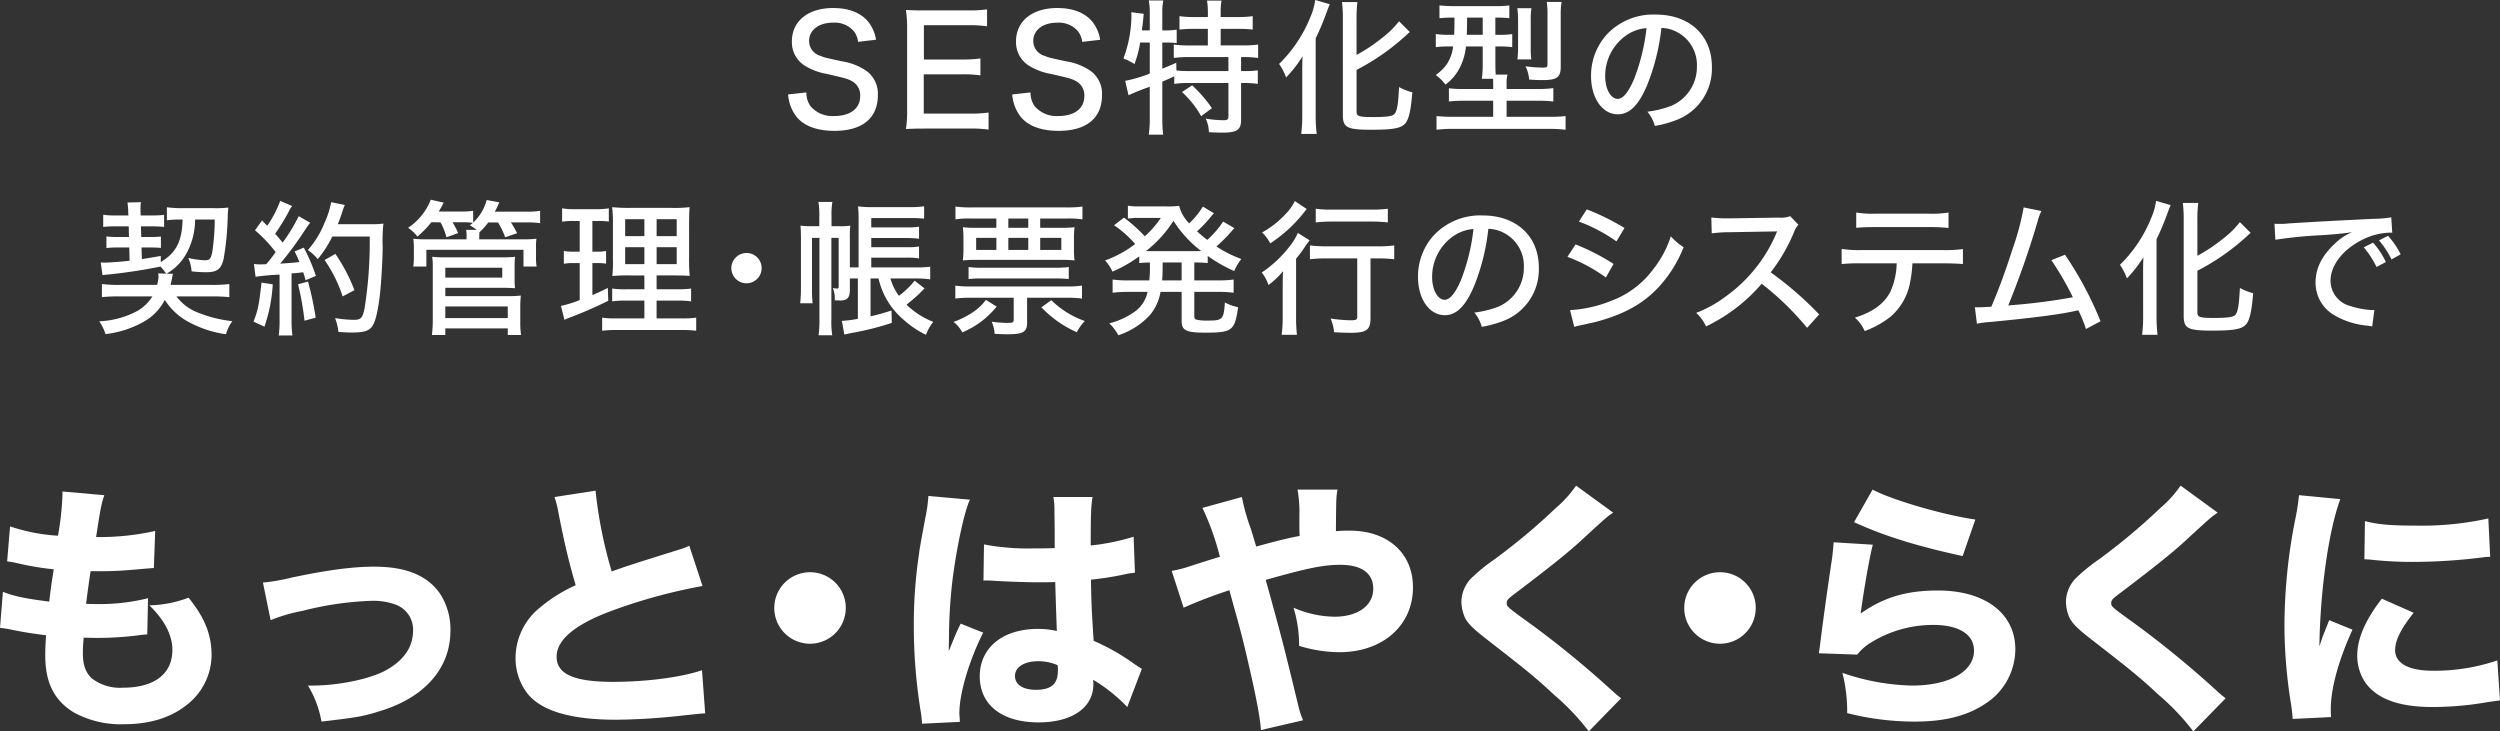
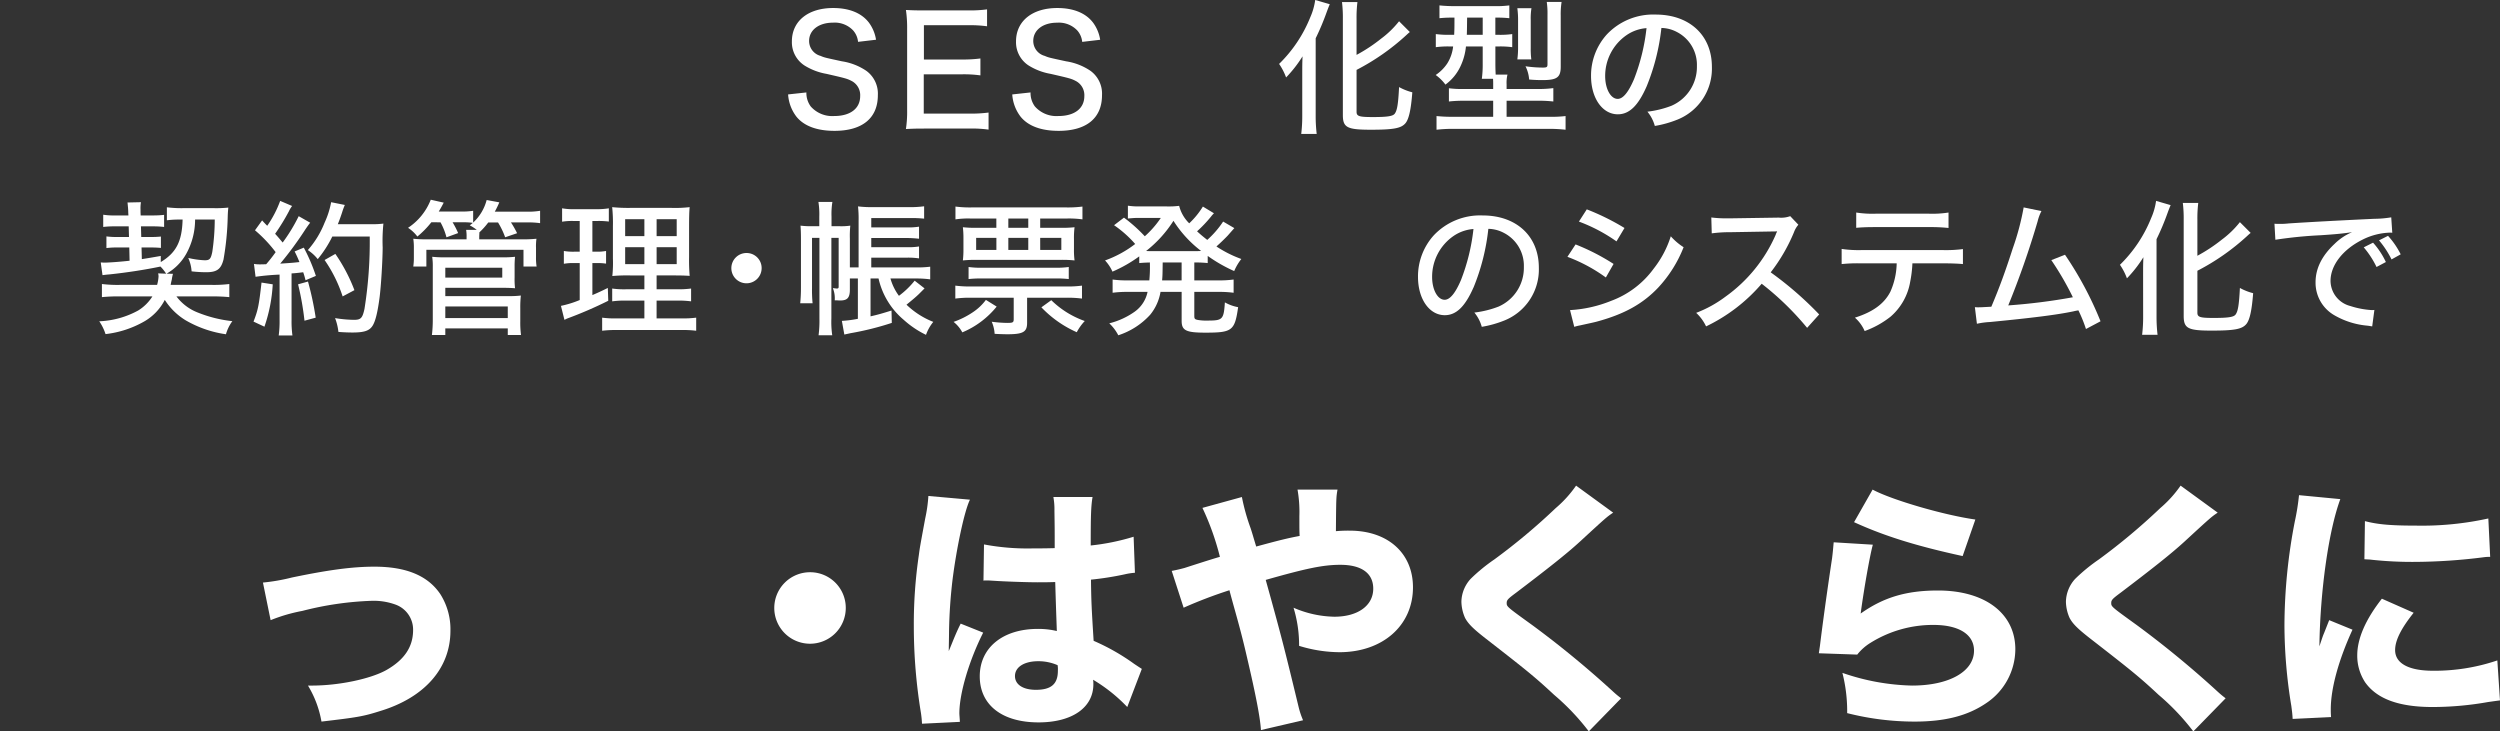
<svg xmlns="http://www.w3.org/2000/svg" width="471.999" height="138.084" viewBox="0 0 471.999 138.084">
  <rect x="0" y="0" width="471.999" height="138.084" fill="#333333" stroke="none" />
  <g id="グループ_35486" data-name="グループ 35486" transform="translate(-226.969 -118.858)">
    <g id="グループ_35199" data-name="グループ 35199" transform="translate(245.715 118.858)">
      <g id="グループ_35487" data-name="グループ 35487" transform="translate(130.048 0)">
        <path id="パス_61627" data-name="パス 61627" d="M3.453,17.7a4.254,4.254,0,0,0,.827,2.653,5.418,5.418,0,0,0,4.421,1.8c3.051,0,4.906-1.426,4.906-3.765A3.013,3.013,0,0,0,12.1,15.593c-.914-.486-1.113-.543-4.85-1.4a11.594,11.594,0,0,1-4.136-1.568,5.229,5.229,0,0,1-2.4-4.564c0-3.822,3.051-6.3,7.787-6.3,3.081,0,5.42.97,6.788,2.8A7.335,7.335,0,0,1,16.6,7.748l-3.395.4a3.8,3.8,0,0,0-.913-2.14A4.778,4.778,0,0,0,8.472,4.525c-2.681,0-4.507,1.4-4.507,3.451A2.915,2.915,0,0,0,6.134,10.8c.712.314.883.343,4.05,1.027a11.2,11.2,0,0,1,4.593,1.8,5.323,5.323,0,0,1,2.167,4.592c0,4.336-2.938,6.732-8.187,6.732-3.309,0-5.763-.914-7.189-2.682A7.71,7.71,0,0,1,0,18.074Z" transform="translate(0 -0.247)" fill="#fff" />
        <path id="パス_61628" data-name="パス 61628" d="M38.223,24.725a21.868,21.868,0,0,0-3.48-.2h-8.7c-1.6,0-2.254.029-3.423.086a21.774,21.774,0,0,0,.228-3.623V5.642a23.036,23.036,0,0,0-.228-3.509c1.028.057,1.825.086,3.423.086h8.415a23.611,23.611,0,0,0,3.48-.2V5.214a23.08,23.08,0,0,0-3.48-.2H26.015V11.49h7.159a25.919,25.919,0,0,0,3.51-.2v3.194a22.776,22.776,0,0,0-3.51-.2H25.986V21.7h8.757a24.1,24.1,0,0,0,3.48-.2Z" transform="translate(-0.376 -0.252)" fill="#fff" />
        <path id="パス_61629" data-name="パス 61629" d="M46.489,17.7a4.254,4.254,0,0,0,.827,2.653,5.418,5.418,0,0,0,4.421,1.8c3.051,0,4.906-1.426,4.906-3.765a3.013,3.013,0,0,0-1.511-2.795c-.914-.486-1.113-.543-4.85-1.4a11.594,11.594,0,0,1-4.136-1.568,5.229,5.229,0,0,1-2.4-4.564c0-3.822,3.051-6.3,7.787-6.3,3.081,0,5.42.97,6.788,2.8a7.346,7.346,0,0,1,1.313,3.194l-3.395.4a3.8,3.8,0,0,0-.914-2.14,4.775,4.775,0,0,0-3.822-1.483C48.827,4.525,47,5.923,47,7.976A2.915,2.915,0,0,0,49.17,10.8c.712.314.883.343,4.05,1.027a11.2,11.2,0,0,1,4.593,1.8,5.323,5.323,0,0,1,2.167,4.592c0,4.336-2.938,6.732-8.187,6.732-3.309,0-5.763-.914-7.189-2.682a7.71,7.71,0,0,1-1.569-4.193Z" transform="translate(-0.715 -0.247)" fill="#fff" />
-         <path id="パス_61630" data-name="パス 61630" d="M67.54,8.252a21.141,21.141,0,0,1-1.073,4.069,10.449,10.449,0,0,0-2.089-1.045,23.568,23.568,0,0,0,1.511-7.944c0-.248,0-.44-.028-.8l2.364.3c-.055.358-.055.441-.11.963-.028.385-.083.825-.248,2.171h1.485V2.589A11.677,11.677,0,0,0,69.16.308h2.75a11.027,11.027,0,0,0-.192,2.281V5.97h.411a16.674,16.674,0,0,0,2.309-.138v2.53a18.307,18.307,0,0,0-2.144-.111h-.576V13.2c.988-.412,1.7-.715,2.638-1.127l.027,1.456a20.974,20.974,0,0,0,2.53.111H84.2V11H76.885a21.024,21.024,0,0,0-3,.165V8.637a20.089,20.089,0,0,0,2.969.165h3.463V5.668H77.71a26.022,26.022,0,0,0-2.75.137V3.277a18.98,18.98,0,0,0,2.75.165h2.612v-.99A12.715,12.715,0,0,0,80.156.335H82.9a12.031,12.031,0,0,0-.164,2.117v.99h3.272a19.392,19.392,0,0,0,2.776-.165V5.805a26.167,26.167,0,0,0-2.776-.137H82.741V8.8h4.1a20.338,20.338,0,0,0,2.969-.165v2.529A20.771,20.771,0,0,0,87,11H86.59v2.639h.466A16.668,16.668,0,0,0,89.75,13.5V16.06a18.4,18.4,0,0,0-2.694-.165H86.59V22.9c0,1.842-.8,2.364-3.492,2.364-.6,0-1.649-.028-2.583-.083a6.376,6.376,0,0,0-.6-2.557,24.307,24.307,0,0,0,3.243.3c.88,0,1.044-.138,1.044-.77V15.894H76.665a18.385,18.385,0,0,0-2.693.165V14.63c-.606.3-1.183.55-2.254,1.017v6.928a25.348,25.348,0,0,0,.164,3.079H69.16a20.783,20.783,0,0,0,.193-3.079V16.608a41.32,41.32,0,0,0-4.013,1.6l-.632-2.722a25.882,25.882,0,0,0,4.646-1.374V8.252Zm9.813,8.082a26.1,26.1,0,0,1,3.739,4.316l-2.035,1.511A18.047,18.047,0,0,0,75.428,17.6Z" transform="translate(-1.07 -0.224)" fill="#fff" />
        <path id="パス_61631" data-name="パス 61631" d="M98.638,14.05c0-1.237,0-1.814.055-3.189a23.627,23.627,0,0,1-3.107,3.986,11.248,11.248,0,0,0-1.32-2.556,25.628,25.628,0,0,0,5.883-8.8,12.09,12.09,0,0,0,.935-3.271l2.749.8c-.219.522-.329.8-.6,1.539a46.882,46.882,0,0,1-2.061,4.893V22.076a29.186,29.186,0,0,0,.193,3.437H98.445a28.107,28.107,0,0,0,.193-3.491Zm10.254,7.285c0,.824.468.989,3.051.989,2.776,0,3.793-.165,4.151-.632.467-.632.66-1.814.824-5.03a10.5,10.5,0,0,0,2.5.989c-.247,3.216-.632,5-1.264,5.8-.8.99-2.227,1.265-6.571,1.265-4.48,0-5.278-.412-5.278-2.776V3.769a24.3,24.3,0,0,0-.165-3.162h2.915a24.3,24.3,0,0,0-.165,3.162v6.818a30.439,30.439,0,0,0,4.618-3.051,17.84,17.84,0,0,0,3.408-3.3l2.035,2.035c-.248.192-.357.3-.659.577a43.106,43.106,0,0,1-9.4,6.57Z" transform="translate(-1.567 -0.223)" fill="#fff" />
        <path id="パス_61632" data-name="パス 61632" d="M127.541,3.556a20.757,20.757,0,0,0-2.5.11V1.247a25.651,25.651,0,0,0,2.8.138h7.56a18.76,18.76,0,0,0,2.831-.138V3.666a20.271,20.271,0,0,0-2.474-.11h-.165V6.8h.551a16.412,16.412,0,0,0,2.638-.138V9.136A16.718,16.718,0,0,0,136.2,9h-.6v3.3c0,.824.029,1.456.055,2.007h2.227a6.635,6.635,0,0,0-.165,1.841v.88h5.662a21.032,21.032,0,0,0,3.162-.165V19.39a24.115,24.115,0,0,0-3.106-.138h-5.717v3.024h8a22.317,22.317,0,0,0,3.134-.138v2.584a27.165,27.165,0,0,0-3.326-.165H127.732a26.335,26.335,0,0,0-3.244.165V22.139a27.45,27.45,0,0,0,3.107.138h7.588V19.252h-5.251a24.635,24.635,0,0,0-3.106.138v-2.5a18.732,18.732,0,0,0,2.859.138h5.5v-.853c0-.412,0-.6-.028-1.072h-2.116a19.806,19.806,0,0,0,.165-2.8V9h-3.162A11.252,11.252,0,0,1,129,12.765a8.913,8.913,0,0,1-2.831,3.436,8.224,8.224,0,0,0-1.842-1.814,7.8,7.8,0,0,0,2.2-2.2A7.55,7.55,0,0,0,127.623,9h-.66a16.891,16.891,0,0,0-2.612.138V6.662a18.123,18.123,0,0,0,2.667.138h.8c.055-1.1.055-1.594.055-3.244Zm2.721,0c-.028,2.474-.028,2.474-.055,3.244h3V3.556Zm9.484,7.89a16.682,16.682,0,0,0,.138-2.309V4.106a17.119,17.119,0,0,0-.138-2.336h2.667A11.768,11.768,0,0,0,142.275,4V9.3a14.442,14.442,0,0,0,.11,2.144Zm8.193,1.347c0,2.034-.687,2.557-3.436,2.557-.908,0-1.623-.028-2.529-.11a6.746,6.746,0,0,0-.688-2.5,23.5,23.5,0,0,0,3.244.248c.77,0,.908-.083.908-.632V3.061A15.4,15.4,0,0,0,145.3.587h2.8a15.264,15.264,0,0,0-.164,2.639Z" transform="translate(-2.066 -0.228)" fill="#fff" />
        <path id="パス_61633" data-name="パス 61633" d="M164.63,16.627c-1.594,3.628-3.271,5.223-5.416,5.223-2.914,0-5.058-3.051-5.058-7.23a11.578,11.578,0,0,1,2.969-7.835,12.03,12.03,0,0,1,9.237-3.766c6.4,0,10.611,3.932,10.611,9.869a10.374,10.374,0,0,1-6.542,9.977,20.342,20.342,0,0,1-4.233,1.183,7.189,7.189,0,0,0-1.4-2.693,18.568,18.568,0,0,0,4.564-1.127,7.99,7.99,0,0,0,4.782-7.478,6.971,6.971,0,0,0-3.765-6.432,6.458,6.458,0,0,0-2.94-.77,40.554,40.554,0,0,1-2.806,11.079M160.866,6.9a9.348,9.348,0,0,0-4.042,7.752c0,2.392,1.043,4.288,2.363,4.288.99,0,2.007-1.21,3.079-3.711a37.825,37.825,0,0,0,2.364-9.649,7.642,7.642,0,0,0-3.764,1.32" transform="translate(-2.562 -0.269)" fill="#fff" />
      </g>
      <g id="グループ_35488" data-name="グループ 35488" transform="translate(0 37.707)">
        <path id="パス_61634" data-name="パス 61634" d="M194.652,13.972a7.431,7.431,0,0,0-1.073-1.347c-2.885.606-6.46,1.155-9.648,1.485-.688.055-.825.083-1.292.138l-.33-2.392c.248,0,.522.028.66.028.852,0,3.107-.165,4.783-.358l-.055-2.5h-2.171a15.463,15.463,0,0,0-2.145.109v-2.2a15.1,15.1,0,0,0,2.227.11h2.034l-.055-2.007H184.92a17.12,17.12,0,0,0-2.144.11V2.839a12.183,12.183,0,0,0,2.144.137h2.612L187.5,2.4c0-.576-.083-1.346-.137-1.868L189.9.475a6.9,6.9,0,0,0-.082,1.4v.5l.027.6h2.31a17.541,17.541,0,0,0,2.116-.109V5.148a17.7,17.7,0,0,0-2.09-.11H189.9l.056,2.007h1.731a18.033,18.033,0,0,0,1.98-.083V9.106c-.631-.054-1.1-.082-2.007-.082h-1.649l.055,2.2c1.237-.193,1.869-.3,3.575-.6v1.154c2.914-1.759,4.013-3.9,4.122-8.026h-.631a17.758,17.758,0,0,0-2.337.137V1.437a22.174,22.174,0,0,0,3.05.165h5.911a21.286,21.286,0,0,0,2.639-.11c-.056.577-.083.88-.111,1.649a53.247,53.247,0,0,1-.8,8.165c-.468,1.814-1.237,2.392-3.272,2.392a24.822,24.822,0,0,1-2.749-.165A7.455,7.455,0,0,0,198.83,11a16.215,16.215,0,0,0,3.106.441c.935,0,1.154-.248,1.43-1.567a42.534,42.534,0,0,0,.467-6.129h-3.711a13.358,13.358,0,0,1-1.677,6.486,9.829,9.829,0,0,1-3.711,3.739l1.21.028a7.978,7.978,0,0,0-.219,1.072c-.028.138-.083.3-.22,1.018h7.725a24.154,24.154,0,0,0,3.353-.165V18.4a31.938,31.938,0,0,0-3.3-.138H196.6a9.181,9.181,0,0,0,4.042,3.051,24.544,24.544,0,0,0,6.515,1.622,7.685,7.685,0,0,0-1.21,2.474,21.034,21.034,0,0,1-7.615-2.639A12.2,12.2,0,0,1,194.4,18.92a9.89,9.89,0,0,1-3.876,4.068,19.06,19.06,0,0,1-7.312,2.392,9.354,9.354,0,0,0-1.182-2.419,16.684,16.684,0,0,0,7.34-2.034,8.321,8.321,0,0,0,2.693-2.667H185.91a31.807,31.807,0,0,0-3.381.138V15.924a24.885,24.885,0,0,0,3.381.165h7.038a7.224,7.224,0,0,0,.274-1.623,2.179,2.179,0,0,0-.083-.55Z" transform="translate(-182.034 -0.008)" fill="#fff" />
        <path id="パス_61635" data-name="パス 61635" d="M215.273,15.976a29.261,29.261,0,0,1-1.568,8l-2.061-.962c.853-2.2,1.017-3.024,1.511-7.367Zm-3.546-3.849a6.394,6.394,0,0,0,1.1.083c.3,0,.522,0,1.209-.028A27.754,27.754,0,0,0,215.822,9.9a25.532,25.532,0,0,0-3.9-4.123l1.347-1.869c.468.522.632.686.963,1.017a20.389,20.389,0,0,0,2.446-4.7l2.255.962a4.926,4.926,0,0,0-.6.989,39.718,39.718,0,0,1-2.612,4.261c.522.577.522.577,1.429,1.65a32.014,32.014,0,0,0,3.025-4.976l2.171,1.237c-.275.329-.441.577-.88,1.21a65.341,65.341,0,0,1-4.783,6.515c2.007-.138,2.2-.138,3.629-.3a21.519,21.519,0,0,0-.908-2.006l1.733-.715a33.07,33.07,0,0,1,2.281,5.333l-1.952.825c-.192-.77-.274-1.018-.44-1.512-1.375.165-1.375.165-2.2.22v8.824a19.849,19.849,0,0,0,.165,2.886H216.4a19.847,19.847,0,0,0,.165-2.886v-8.6a44.852,44.852,0,0,0-4.536.412Zm10.2,3.326a57.182,57.182,0,0,1,1.456,6.818l-2.116.577a53.32,53.32,0,0,0-1.211-6.872Zm4.59-8.493a21.4,21.4,0,0,1-2.749,4.261,7.933,7.933,0,0,0-1.87-1.705,17.481,17.481,0,0,0,3.162-5.168A16.331,16.331,0,0,0,226.3.472l2.584.521a12.947,12.947,0,0,0-.522,1.43c-.329.989-.523,1.512-.8,2.2h6.35a15.25,15.25,0,0,0,2.255-.111,31.9,31.9,0,0,0-.138,4.536c-.028,2.667-.3,7.147-.577,9.347-.358,2.749-.77,4.508-1.32,5.388-.6.962-1.594,1.292-3.821,1.292-.632,0-1.567-.029-2.639-.111a10.354,10.354,0,0,0-.631-2.611,23.5,23.5,0,0,0,3.574.329c1.292,0,1.6-.329,1.979-2.061a80.44,80.44,0,0,0,.99-13.662Zm1.952,11.3a26.275,26.275,0,0,0-3.409-6.873l2.035-1.154a31.921,31.921,0,0,1,3.6,6.845Z" transform="translate(-182.526 -0.004)" fill="#fff" />
        <path id="パス_61636" data-name="パス 61636" d="M245.708,4.26a17.388,17.388,0,0,1-2.638,2.694,6.818,6.818,0,0,0-1.759-1.649A11.25,11.25,0,0,0,245.6,0l2.447.55c-.412.8-.577,1.072-.934,1.677h4.1a13.152,13.152,0,0,0,2.392-.138V4.316A8.827,8.827,0,0,0,256.153.055l2.393.44a19.106,19.106,0,0,1-.853,1.759h5.938a13.311,13.311,0,0,0,2.612-.165V4.425a15.689,15.689,0,0,0-2.5-.138h-3A18.239,18.239,0,0,1,261.9,6.322l-2.254.77a14.7,14.7,0,0,0-1.347-2.8h-1.842a13.544,13.544,0,0,1-1.677,1.87c0,.384-.028.577-.028.934v.384h7.916a26.355,26.355,0,0,0,2.887-.11,10.2,10.2,0,0,0-.083,1.732V10.8a10.581,10.581,0,0,0,.11,1.814h-2.474V9.456H244.772v3.162H242.3a11.062,11.062,0,0,0,.111-1.787V9.126a10.7,10.7,0,0,0-.111-1.759,24.329,24.329,0,0,0,2.832.11h7.23V7.092a7.392,7.392,0,0,0-.083-1.4h2.007a8.5,8.5,0,0,0-1.32-.852c.274-.22.385-.3.577-.468a11.306,11.306,0,0,0-1.869-.11h-1.952a15.889,15.889,0,0,1,1.045,2.035l-2.2.8a12.138,12.138,0,0,0-1.127-2.832Zm.11,21.277a23.6,23.6,0,0,0,.165-2.941V12.673a12.229,12.229,0,0,0-.11-1.9,22.846,22.846,0,0,0,2.5.109h10.612a22.719,22.719,0,0,0,2.528-.109,17.644,17.644,0,0,0-.083,1.9v1.951a14.859,14.859,0,0,0,.083,2.09c-.686-.055-1.429-.083-2.446-.083H248.347V18.2h11.9a18.014,18.014,0,0,0,2.365-.109,19.453,19.453,0,0,0-.11,2.364v2.556a17.724,17.724,0,0,0,.138,2.529h-2.5V24.3H248.347v1.237Zm2.529-10.831H259.1V12.837H248.347Zm0,7.643H260.14v-2.2H248.347Z" transform="translate(-183.019)" fill="#fff" />
        <path id="パス_61637" data-name="パス 61637" d="M273,4.037a11.645,11.645,0,0,0-2.116.138V1.645a11.972,11.972,0,0,0,2.446.165h4.013a13.528,13.528,0,0,0,2.364-.165v2.5a15.518,15.518,0,0,0-2.061-.11h-1.044v5.8h.824a8.683,8.683,0,0,0,1.759-.137v2.391a11.366,11.366,0,0,0-1.759-.109h-.824v6.048c1.21-.523,1.621-.715,2.914-1.347L279.6,19.1a77.336,77.336,0,0,1-7.753,3.353c-.138.055-.274.138-.521.248l-.661-2.639a19.462,19.462,0,0,0,3.546-1.1V11.981h-1.126a9.5,9.5,0,0,0-1.869.138V9.7a9.917,9.917,0,0,0,1.924.137h1.071v-5.8ZM286.42,19.074h-3.3a16.689,16.689,0,0,0-2.777.138V16.792a16.118,16.118,0,0,0,2.777.137h3.3V14.318h-2.7a31.07,31.07,0,0,0-3.353.109,23.5,23.5,0,0,0,.11-3.326V5.026a28.613,28.613,0,0,0-.138-3.6A30.777,30.777,0,0,0,284,1.563h7.421a24.068,24.068,0,0,0,3.547-.138c-.083.8-.11,1.98-.11,3.629V10.8a35.662,35.662,0,0,0,.11,3.6c-.88-.055-1.511-.083-3.107-.083h-3.134v2.611h3.712a17.928,17.928,0,0,0,2.8-.137v2.419a18.16,18.16,0,0,0-2.776-.138h-3.739v3.353h4.7a17.888,17.888,0,0,0,2.777-.137v2.473a20.843,20.843,0,0,0-2.941-.137H281.416a21.793,21.793,0,0,0-2.97.137V22.29a17.1,17.1,0,0,0,2.722.137h5.251ZM282.79,6.9h3.629V3.706H282.79Zm0,5.278h3.629V8.984H282.79ZM288.728,6.9h3.793V3.706h-3.793Zm0,5.278h3.793V8.984h-3.793Z" transform="translate(-183.506 -0.023)" fill="#fff" />
        <path id="パス_61638" data-name="パス 61638" d="M309.1,13.09a2.859,2.859,0,1,1-2.858-2.859A2.838,2.838,0,0,1,309.1,13.09" transform="translate(-184.05 -0.17)" fill="#fff" />
        <path id="パス_61639" data-name="パス 61639" d="M329.883,14.878v7.147c1.429-.329,2.116-.522,3.958-1.1l.055,2.336a54.973,54.973,0,0,1-7.669,1.923c-.193.029-.248.056-1.292.275l-.467-2.583h.083a21.686,21.686,0,0,0,2.94-.385V14.878h-1.512v2.116c0,1.512-.467,2.035-1.813,2.035-.111,0-.33,0-.633-.028h-.412a5.134,5.134,0,0,0-.357-2.309c.274.028.66.083.742.083.247,0,.357-.083.357-.3V7.209h-1.375V22.438a17.418,17.418,0,0,0,.164,3.162h-2.582a21,21,0,0,0,.163-3.162V7.209h-1.4v9.484a24.924,24.924,0,0,0,.109,2.859h-2.336a29.124,29.124,0,0,0,.138-2.969V7.456c0-1.127-.028-1.9-.083-2.556a16.285,16.285,0,0,0,2.254.109h1.292V3.223a14.844,14.844,0,0,0-.165-2.8h2.639a14.342,14.342,0,0,0-.165,2.8V5.009h1.512a11.884,11.884,0,0,0,2.034-.109,19.189,19.189,0,0,0-.083,2.446v5.443h1.65v-8.8a21.638,21.638,0,0,0-.11-2.721,21.883,21.883,0,0,0,2.914.137h6.6A19.373,19.373,0,0,0,340,1.244V3.581a21.772,21.772,0,0,0-2.667-.11H330.02V5.23h6.652a12.277,12.277,0,0,0,2.365-.138V7.373a20.517,20.517,0,0,0-2.365-.137H330.02V8.968h6.652a12.276,12.276,0,0,0,2.365-.138v2.254a13.775,13.775,0,0,0-2.365-.138H330.02v1.842h8.6a18.555,18.555,0,0,0,2.528-.138v2.392a18.826,18.826,0,0,0-2.611-.164h-4.894a10.015,10.015,0,0,0,1.6,3.271,15.728,15.728,0,0,0,2.969-2.859l1.869,1.457-1.1,1.1c-.6.577-1.237,1.1-2.31,1.98a15.36,15.36,0,0,0,5.059,3.243,8.058,8.058,0,0,0-1.375,2.447,17.779,17.779,0,0,1-4.206-2.831,14.319,14.319,0,0,1-4.756-7.807Z" transform="translate(-184.271 -0.006)" fill="#fff" />
        <path id="パス_61640" data-name="パス 61640" d="M354.185,20.2a16.527,16.527,0,0,1-6.487,4.866,6.343,6.343,0,0,0-1.649-1.98,15.7,15.7,0,0,0,3.546-1.759,9.915,9.915,0,0,0,2.556-2.392Zm-4.976-1.677a21.105,21.105,0,0,0-2.831.164V16.241a21.674,21.674,0,0,0,2.831.164h18.254a20.517,20.517,0,0,0,2.831-.164v2.446a20.516,20.516,0,0,0-2.831-.164H359.93v4.756c0,1.7-.742,2.144-3.71,2.144-.551,0-1.6-.028-2.419-.082a6.755,6.755,0,0,0-.551-2.282,24.331,24.331,0,0,0,2.915.22c1.1,0,1.237-.083,1.237-.742V18.522Zm-.027-14.954a16.263,16.263,0,0,0-2.777.164V1.313a21.113,21.113,0,0,0,3.051.165h17.9a20.942,20.942,0,0,0,3.024-.165V3.732a18.761,18.761,0,0,0-2.8-.164H362.4V5.327h3.932a21.78,21.78,0,0,0,2.557-.11,15.862,15.862,0,0,0-.111,2.2V9.34a15.266,15.266,0,0,0,.111,2.145,20.985,20.985,0,0,0-2.53-.11h-16a23.323,23.323,0,0,0-2.557.11,16.6,16.6,0,0,0,.11-2.117V7.416a17.68,17.68,0,0,0-.11-2.2,22.059,22.059,0,0,0,2.557.11h3.765V3.568Zm-.3,9.153a15.824,15.824,0,0,0,2.611.138h13.69a16.237,16.237,0,0,0,2.612-.138V15a21.322,21.322,0,0,0-2.612-.11H351.49a21.9,21.9,0,0,0-2.611.11Zm1.429-3.216h3.821V7.224h-3.821Zm6.075-4.178h3.766V3.568h-3.766Zm0,4.178h3.766V7.224h-3.766Zm6.02,0h3.987V7.224H362.4Zm2.09,9.484a17.156,17.156,0,0,0,6.323,3.932,9.543,9.543,0,0,0-1.512,2.116,20.94,20.94,0,0,1-6.68-4.7Z" transform="translate(-184.76 -0.022)" fill="#fff" />
        <path id="パス_61641" data-name="パス 61641" d="M383.592,11.867c-.934.028-1.374.055-2.006.11V10.712a26.1,26.1,0,0,1-5.059,2.886,7.472,7.472,0,0,0-1.4-2.116,20.8,20.8,0,0,0,5.69-3.106A21.12,21.12,0,0,0,376.83,4.83L378.7,3.4a29.208,29.208,0,0,1,3.933,3.519,18.209,18.209,0,0,0,3.023-3.463h-4.508c-.468,0-1.073.055-1.705.11V1.146a13.626,13.626,0,0,0,2.145.138h5.141a15.754,15.754,0,0,0,2.391-.11,7.007,7.007,0,0,0,1.9,3.3A15.214,15.214,0,0,0,393.6,1.311l2.09,1.265a5.789,5.789,0,0,0-.578.66A24.608,24.608,0,0,1,392.5,5.984c.631.577,1.017.907,1.924,1.622a17.807,17.807,0,0,0,3-3.463l2.116,1.237c-.248.275-.248.275-1.265,1.429-.522.551-1.4,1.4-2.117,2.035a22.056,22.056,0,0,0,4.7,2.364,9.968,9.968,0,0,0-1.347,2.281,28.372,28.372,0,0,1-5-2.859v1.347a21.183,21.183,0,0,0-2.393-.11h-.138v3.381h4.564a19.463,19.463,0,0,0,2.859-.164v2.5a20.393,20.393,0,0,0-2.859-.164h-4.564v4.535c0,.55.111.66.715.77a9.278,9.278,0,0,0,1.787.11c2.86,0,3.051-.193,3.272-3.436a7.915,7.915,0,0,0,2.5.907c-.631,4.453-1.126,4.811-6.184,4.811-3.655,0-4.48-.412-4.48-2.226V17.42H385.6a9.2,9.2,0,0,1-1.951,4.316,13.943,13.943,0,0,1-6.02,3.875,8.276,8.276,0,0,0-1.705-2.254,14.255,14.255,0,0,0,4.838-2.226,6.084,6.084,0,0,0,2.392-3.711h-3.765a20.264,20.264,0,0,0-2.832.164v-2.5a18.81,18.81,0,0,0,2.832.164h4.1a26.3,26.3,0,0,0,.109-3.105Zm8.33-2.144c.631,0,.8,0,1.346-.028A21.857,21.857,0,0,1,388.046,4,22.685,22.685,0,0,1,382.877,9.7c.551.028.742.028,1.32.028Zm-5.91,2.144c-.028,2.2-.028,2.447-.11,3.381h3.684V11.867Z" transform="translate(-185.242 -0.018)" fill="#fff" />
-         <path id="パス_61642" data-name="パス 61642" d="M409.169,16.718c0-1.154,0-1.457.055-3.217a14.607,14.607,0,0,1-2.749,2.612,7.166,7.166,0,0,0-1.265-2.364,22.185,22.185,0,0,0,5.36-5.058,10.684,10.684,0,0,0,1.457-2.419l2.226,1.4a14.2,14.2,0,0,0-.879,1.21,23.992,23.992,0,0,1-1.678,2.254V22.105a27.7,27.7,0,0,0,.165,3.408h-2.886a27.223,27.223,0,0,0,.192-3.436Zm4.536-14.954c-.193.22-.275.329-.467.577a26.546,26.546,0,0,1-6.433,5.91,6.849,6.849,0,0,0-1.539-2.061,17.609,17.609,0,0,0,4.4-3.437,8.929,8.929,0,0,0,1.788-2.5Zm3.849,9.318a25.112,25.112,0,0,0-3.244.165V8.635a24.53,24.53,0,0,0,3.244.165h9.456a22.163,22.163,0,0,0,3.216-.165v2.612a24.879,24.879,0,0,0-3.161-.165h-1.32V22.462c0,2.09-.8,2.667-3.656,2.667-.99,0-1.952-.028-3.217-.11a8.753,8.753,0,0,0-.659-2.583,27.938,27.938,0,0,0,3.793.329c1.044,0,1.237-.11,1.237-.687v-11ZM415.41,1.708a21.142,21.142,0,0,0,3.051.164h7.533a22.031,22.031,0,0,0,3.023-.164V4.292a25.271,25.271,0,0,0-2.969-.164h-7.587a25.059,25.059,0,0,0-3.051.164Z" transform="translate(-185.741 -0.004)" fill="#fff" />
        <path id="パス_61643" data-name="パス 61643" d="M445.685,16.627c-1.594,3.628-3.271,5.223-5.415,5.223-2.914,0-5.058-3.051-5.058-7.23a11.578,11.578,0,0,1,2.969-7.835,12.03,12.03,0,0,1,9.237-3.766c6.4,0,10.611,3.932,10.611,9.869a10.374,10.374,0,0,1-6.543,9.977,20.342,20.342,0,0,1-4.233,1.183,7.189,7.189,0,0,0-1.4-2.693,18.568,18.568,0,0,0,4.564-1.127A7.99,7.99,0,0,0,455.2,12.75a6.97,6.97,0,0,0-3.765-6.432,6.462,6.462,0,0,0-2.941-.77,40.518,40.518,0,0,1-2.8,11.079M441.92,6.9a9.349,9.349,0,0,0-4.041,7.752c0,2.392,1.043,4.288,2.363,4.288.99,0,2.007-1.21,3.079-3.711a37.822,37.822,0,0,0,2.364-9.649A7.65,7.65,0,0,0,441.92,6.9" transform="translate(-186.241 -0.05)" fill="#fff" />
        <path id="パス_61644" data-name="パス 61644" d="M465.438,8.47a41,41,0,0,1,7.175,3.684l-1.457,2.557a30.4,30.4,0,0,0-7.257-3.9Zm-1.045,12.4a24.227,24.227,0,0,0,7.725-1.732,17.432,17.432,0,0,0,8.054-6.075,19.288,19.288,0,0,0,3.243-6.13,11.3,11.3,0,0,0,2.42,2.062,24.08,24.08,0,0,1-4.783,7.614c-2.942,3.106-6.433,5.031-11.6,6.433-.495.137-1.54.357-3.162.714a9.141,9.141,0,0,0-1.1.275Zm3.162-19.022a45.2,45.2,0,0,1,7.12,3.519l-1.512,2.529a31.014,31.014,0,0,0-7.092-3.739Z" transform="translate(-186.717 -0.03)" fill="#fff" />
        <path id="パス_61645" data-name="パス 61645" d="M509.564,24.243a53.983,53.983,0,0,0-8.577-8.329,32.057,32.057,0,0,1-10.5,8.054,8.271,8.271,0,0,0-1.87-2.556,22.556,22.556,0,0,0,5.526-3.051,28.218,28.218,0,0,0,9.485-11.683,2.14,2.14,0,0,1,.165-.412,2.025,2.025,0,0,0,.109-.248c-.331.028-.495.028-.852.028l-7.972.138a25.434,25.434,0,0,0-3.52.219l-.082-3a21.372,21.372,0,0,0,2.831.165h.742l9.154-.139a4.963,4.963,0,0,0,2.171-.274l1.539,1.622a4.426,4.426,0,0,0-.825,1.4,32.932,32.932,0,0,1-4.4,7.587,65.331,65.331,0,0,1,9.154,7.945Z" transform="translate(-187.127 -0.052)" fill="#fff" />
        <path id="パス_61646" data-name="パス 61646" d="M529.908,12.054a22.684,22.684,0,0,1-.412,3.436,11.16,11.16,0,0,1-3.739,6.653,17.388,17.388,0,0,1-4.866,2.693,7.03,7.03,0,0,0-1.842-2.528c3.409-1.073,5.554-2.639,6.708-4.921a13.784,13.784,0,0,0,1.182-5.333h-6.817a28.408,28.408,0,0,0-3.575.138V9.332a21.793,21.793,0,0,0,3.63.22h15.613a24.76,24.76,0,0,0,3.656-.193v2.832c-.879-.083-2.116-.138-3.628-.138ZM519.3,2.46a19.677,19.677,0,0,0,3.629.22H533.07a19.638,19.638,0,0,0,3.656-.22V5.374a32.192,32.192,0,0,0-3.629-.165H522.871c-1.623,0-2.748.055-3.574.138Z" transform="translate(-187.591 -0.041)" fill="#fff" />
        <path id="パス_61647" data-name="パス 61647" d="M554.695,2.168a8.474,8.474,0,0,0-.715,1.924,163.937,163.937,0,0,1-5.552,15.888,112.356,112.356,0,0,0,12.2-1.539,55.927,55.927,0,0,0-4.068-7.01l2.583-1.017a66.027,66.027,0,0,1,6.709,12.563l-2.75,1.457a26.8,26.8,0,0,0-1.429-3.519,9.7,9.7,0,0,0-.963.192c-3.024.632-7.505,1.21-15.723,2.007a15.314,15.314,0,0,0-2.475.329l-.384-3.133a5.754,5.754,0,0,0,.66.028c.55,0,.853-.028,2.447-.11,1.539-3.629,2.638-6.653,4.041-11a48.684,48.684,0,0,0,2.062-7.752Z" transform="translate(-188.018 -0.025)" fill="#fff" />
        <path id="パス_61648" data-name="パス 61648" d="M574.351,14.05c0-1.237,0-1.814.055-3.189a23.623,23.623,0,0,1-3.107,3.986,11.25,11.25,0,0,0-1.32-2.556,25.628,25.628,0,0,0,5.883-8.8A12.1,12.1,0,0,0,576.8.223l2.748.8c-.219.522-.329.8-.6,1.539a46.877,46.877,0,0,1-2.061,4.893V22.076a29.4,29.4,0,0,0,.193,3.437h-2.915a27.9,27.9,0,0,0,.193-3.491ZM584.6,21.335c0,.824.467.989,3.052.989,2.776,0,3.794-.165,4.151-.632.467-.632.66-1.814.824-5.03a10.5,10.5,0,0,0,2.5.989c-.247,3.216-.632,5-1.265,5.8-.8.99-2.226,1.265-6.57,1.265-4.48,0-5.278-.412-5.278-2.776V3.769a24.293,24.293,0,0,0-.165-3.162h2.915a24.269,24.269,0,0,0-.165,3.162v6.818a30.437,30.437,0,0,0,4.618-3.051,17.87,17.87,0,0,0,3.408-3.3l2.035,2.035c-.248.192-.358.3-.659.577a43.1,43.1,0,0,1-9.4,6.57Z" transform="translate(-188.48 -0.004)" fill="#fff" />
        <path id="パス_61649" data-name="パス 61649" d="M599.646,4.592c.523.028.523.028.963.028a12.991,12.991,0,0,0,1.677-.083c3.217-.219,9.759-.577,16.219-.879a20.189,20.189,0,0,0,3.188-.275l.194,2.914a3.2,3.2,0,0,0-.468-.028,12.389,12.389,0,0,0-5.14,1.32c-3.739,1.869-6.048,4.838-6.048,7.807a4.948,4.948,0,0,0,3.739,4.728,16.144,16.144,0,0,0,4.04.77,3.72,3.72,0,0,0,.5-.028l-.413,3.106c-.357-.055-.466-.083-.907-.138a15,15,0,0,1-6.213-1.952,7.072,7.072,0,0,1-3.574-6.239c0-2.612,1.211-5.031,3.6-7.257a10.339,10.339,0,0,1,3.3-2.2c-1.925.275-3.024.385-5.938.577a81.313,81.313,0,0,0-8.55.853Zm19.27,8.165A17.271,17.271,0,0,0,616.5,9.045l1.759-.88a14.855,14.855,0,0,1,2.419,3.656Zm2.832-1.43a17.765,17.765,0,0,0-2.364-3.6l1.7-.852a15.348,15.348,0,0,1,2.393,3.49Z" transform="translate(-188.973 -0.056)" fill="#fff" />
      </g>
    </g>
    <g id="グループ_35198" data-name="グループ 35198" transform="translate(226.969 210.544)">
-       <path id="パス_61650" data-name="パス 61650" d="M.549,20.595c2.351.9,4.15,1.25,8.75,1.85.35-2.949.35-2.949.849-6.1a52.835,52.835,0,0,1-7.049-1.2c-.751-.149-1-.2-1.75-.3l.549-6.6A34.759,34.759,0,0,0,10.948,10a54.033,54.033,0,0,0,.85-7.748v-.6l7.9.7c-.551,1.6-.7,2.3-1.551,7.9A47.934,47.934,0,0,0,29.3,9.1l-.25,7c-.749.05-.749.05-3.649.3a70.966,70.966,0,0,1-7.55.3H17.1c-.35,2.4-.5,3.4-.85,6.15.8.05,1.4.05,1.75.05a37.756,37.756,0,0,0,9.95-1.1L27.8,28.644a13.209,13.209,0,0,0-1.6.151,62.241,62.241,0,0,1-7.7.5c-.549,0-.95,0-2.7-.05-.1.95-.151,2.051-.151,3,0,2.2.55,3.651,1.7,4.7a8.692,8.692,0,0,0,5.849,1.75c5.951,0,9.35-2.6,9.35-7.149,0-2.749-1.5-5.65-4.349-8.4a21.908,21.908,0,0,0,7.4-1.45c3.1,3.85,4.349,7,4.349,10.949A12.036,12.036,0,0,1,35,42.142c-3,2.3-6.9,3.45-11.6,3.45a18.4,18.4,0,0,1-9.5-2.25c-3.649-2.249-5.35-5.6-5.35-10.648,0-1.25,0-1.751.151-3.9-2.4-.3-4.15-.55-6.75-1.1-.55-.1-1.05-.2-1.949-.3Z" transform="translate(0 -0.544)" fill="#fff" />
      <path id="パス_61651" data-name="パス 61651" d="M40.878,16.339a36.423,36.423,0,0,0,5.449-.95c6.949-1.451,11.5-2.051,15.6-2.051,6,0,10.1,1.7,12.449,5.2a12.4,12.4,0,0,1,1.9,6.9c0,7.05-4.849,12.6-13.248,15.149-3.3,1.05-4.35,1.2-11.1,2a19.542,19.542,0,0,0-2.55-6.8h.749c5.1,0,11-1.25,14-2.9,3.449-1.949,5.1-4.4,5.1-7.6a5.02,5.02,0,0,0-3.349-4.8,12.088,12.088,0,0,0-4.551-.7,60.142,60.142,0,0,0-13,1.9,31.365,31.365,0,0,0-6,1.751Z" transform="translate(8.766 1.963)" fill="#fff" />
-       <path id="パス_61652" data-name="パス 61652" d="M95.249,1.522A84.006,84.006,0,0,0,98.3,16.772c2.748-1,4.849-1.65,12.648-4.1a11.177,11.177,0,0,0,2-.751l2.5,7.6a102.6,102.6,0,0,0-17.2,4.7C91.4,26.77,87.9,29.67,87.9,32.869c0,3.3,3.3,4.751,10.7,4.751,6.149,0,12.849-.85,16.748-2.2l.6,8.15c-1.1.05-1.349.1-4.2.4a121.556,121.556,0,0,1-12.549.8c-8.649,0-14.2-1.65-16.849-5a10.847,10.847,0,0,1-2.2-6.649,12.242,12.242,0,0,1,4.45-9.4,29.413,29.413,0,0,1,6.9-4.35c-1.2-4.1-2-7.349-3.2-13.4a19.508,19.508,0,0,0-.8-3.25Z" transform="translate(17.188 -0.571)" fill="#fff" />
      <path id="パス_61653" data-name="パス 61653" d="M133.868,20.953a6.749,6.749,0,1,1-6.75-6.75,6.722,6.722,0,0,1,6.75,6.75" transform="translate(25.813 2.148)" fill="#fff" />
      <path id="パス_61654" data-name="パス 61654" d="M152.663,3.047c-1.049,2.1-2.55,9.2-3.3,15.2a95.425,95.425,0,0,0-.65,9.65c0,1-.051,2.95-.051,3.75,1.1-2.7,1.45-3.6,2.25-5.2l4.249,1.7c-2.65,5.25-4.5,11.448-4.5,15.248,0,.2.05.7.1,1.6l-7.148.35c-.05-.65-.05-.95-.2-2a101.091,101.091,0,0,1-1.35-16.4,89.536,89.536,0,0,1,.951-13.449c.2-1.5.2-1.5,1.2-6.9a27.933,27.933,0,0,0,.6-4.249Zm2.65,8.449a44.212,44.212,0,0,0,9.349.749c1.4,0,2.3,0,4-.05,0-3.7,0-3.7-.05-7.05a12.705,12.705,0,0,0-.2-2.6h7.4c-.3,1.649-.35,3.7-.35,9.15a42.253,42.253,0,0,0,8.1-1.65l.249,6.8a12.233,12.233,0,0,0-1.949.3,57.207,57.207,0,0,1-6.35,1c.051,4.05.1,5.15.5,11.549a40.34,40.34,0,0,1,7.65,4.35c.751.5.9.6,1.45.95l-2.75,7.2a30.151,30.151,0,0,0-6.45-5.149,5.8,5.8,0,0,1,.05.85c0,4.4-4,7.2-10.35,7.2-6.9,0-11.1-3.3-11.1-8.7s4.349-8.949,10.95-8.949a15,15,0,0,1,3.6.4c-.05-1.7-.149-3.949-.3-9.25-1.45.05-2.3.05-3.4.05-1.8,0-6.251-.149-8.4-.3-.8-.051-.8-.051-1.449-.051a.862.862,0,0,0-.3.051Zm10.249,22.048c-2.65,0-4.4,1.1-4.4,2.8,0,1.6,1.5,2.6,3.949,2.6,2.9,0,4.15-1.1,4.15-3.6a4.677,4.677,0,0,0-.05-1.05,9.025,9.025,0,0,0-3.651-.749" transform="translate(30.465 -0.394)" fill="#fff" />
      <path id="パス_61655" data-name="パス 61655" d="M195.406,2.758a38.534,38.534,0,0,0,1.649,5.9c.35,1.05.5,1.65,1.052,3.449,4.4-1.2,6.049-1.6,8.2-2-.05-1.05-.05-1.05-.05-3.75a24.312,24.312,0,0,0-.35-5h7.549c-.25,1.5-.25,1.5-.3,7.849a24.976,24.976,0,0,1,2.6-.1c7.2,0,11.949,4.249,11.949,10.7,0,7.2-5.7,12.25-13.9,12.25a26.393,26.393,0,0,1-7.6-1.2,24.105,24.105,0,0,0-1.051-7.2,20.142,20.142,0,0,0,7.7,1.7c4.45,0,7.35-2.1,7.35-5.3,0-2.9-2.2-4.5-6.2-4.5-3.249,0-6.349.65-14.1,2.85l1,3.6c2.1,7.648,2.651,9.8,5.2,20.348a15.289,15.289,0,0,0,.849,2.55l-7.95,1.851c-.149-2.351-.95-6.551-2.65-13.8-.8-3.5-1.449-5.9-2.6-10-.3-1.1-.551-2-.7-2.6a86.147,86.147,0,0,0-8.649,3.3l-2.249-6.949c1.049-.2,1.649-.35,2.4-.55,3.4-1.1,6.251-2,6.7-2.1a49.856,49.856,0,0,0-3.3-9.249Z" transform="translate(39.064 -0.606)" fill="#fff" />
      <path id="パス_61656" data-name="パス 61656" d="M255.843,5.839c-1.25.85-1.25.85-6.25,5.449-2.55,2.351-6.45,5.4-12.05,9.651-1.55,1.149-1.8,1.4-1.8,1.949,0,.7,0,.7,4.849,4.2a184.958,184.958,0,0,1,15.25,12.549c.549.5.849.749,1.5,1.25l-6.1,6.249a43.828,43.828,0,0,0-6.55-6.9c-3.651-3.4-5.149-4.6-13-10.7-2.3-1.8-3.2-2.7-3.8-3.8a7.843,7.843,0,0,1-.7-3.1,6.551,6.551,0,0,1,1.751-4.3,32.89,32.89,0,0,1,4.449-3.649,116.724,116.724,0,0,0,11.6-9.7A22.064,22.064,0,0,0,248.843.74Z" transform="translate(48.721 -0.739)" fill="#fff" />
-       <path id="パス_61657" data-name="パス 61657" d="M277.331,20.953a6.749,6.749,0,1,1-6.75-6.75,6.722,6.722,0,0,1,6.75,6.75" transform="translate(54.15 2.148)" fill="#fff" />
      <path id="パス_61850" data-name="パス 61850" d="M20.449-77.3c5.8,2.65,11.8,4.5,20.5,6.4l2.4-6.9c-5.8-.8-15.8-3.7-19.4-5.65ZM16.6-73.5c-.1,1.15-.15,1.8-.3,3-1,6.6-1.85,12.9-2.3,16.6-.1.65-.1.7-.2,1.35l7.249.25a9.6,9.6,0,0,1,2.55-2.25A22.273,22.273,0,0,1,35.448-57.9c4.8,0,7.649,1.8,7.649,4.85,0,3.95-4.7,6.6-11.7,6.6a42.756,42.756,0,0,1-13.149-2.4,29.562,29.562,0,0,1,.9,7.6,51.784,51.784,0,0,0,12.7,1.6c5.8,0,10.1-1.1,13.649-3.55a12.284,12.284,0,0,0,5.4-10.1c0-6.749-5.7-11.1-14.6-11.1-6,0-10.3,1.3-14.6,4.35.6-4.55,1.75-11.049,2.3-13ZM82.1-84.2a22.069,22.069,0,0,1-3.85,4.25,116.859,116.859,0,0,1-11.6,9.7A32.858,32.858,0,0,0,62.2-66.6a6.556,6.556,0,0,0-1.75,4.3,7.829,7.829,0,0,0,.7,3.1c.6,1.1,1.5,2,3.8,3.8,7.849,6.1,9.349,7.3,13,10.7A43.89,43.89,0,0,1,84.5-37.8l6.1-6.249c-.65-.5-.95-.75-1.5-1.25A184.826,184.826,0,0,0,73.852-57.852c-4.85-3.5-4.85-3.5-4.85-4.2,0-.55.25-.8,1.8-1.95,5.6-4.25,9.5-7.3,12.049-9.649,5-4.6,5-4.6,6.249-5.45Zm22.355,1.8a43.618,43.618,0,0,1-.8,5,104.25,104.25,0,0,0-1.95,19.548,94.9,94.9,0,0,0,1.3,15.249c.15,1.15.2,1.55.25,2.45l7.249-.35c-.05-.7-.05-.95-.05-1.45,0-3.95,1.45-9.249,4.1-15.049l-4.4-1.8-.95,2.4c-.25.6-.25.6-.9,2.55.15-10.6,1.75-21.848,3.95-27.8ZM116.8-70.3c.75.05,1.15.05,1.4.1a71.727,71.727,0,0,0,8.049.4,106.576,106.576,0,0,0,13.249-.9,8.116,8.116,0,0,1,1.05-.05L140.2-78a58.309,58.309,0,0,1-13.7,1.35c-4.55,0-7.149-.2-9.6-.85Zm3.3,7.449c-3.1,3.95-4.65,7.549-4.65,10.7a9.139,9.139,0,0,0,1.5,5.1c2.25,3.15,6.4,4.65,12.749,4.65a60.383,60.383,0,0,0,10.5-.95c1.1-.15,1.4-.2,2.2-.3l-.5-7.549a36.852,36.852,0,0,1-12.149,1.95c-4.6,0-7.149-1.4-7.149-3.9,0-1.85,1.15-4.1,3.5-7.049Z" transform="translate(329.597 84.2)" fill="#fff" />
    </g>
  </g>
</svg>